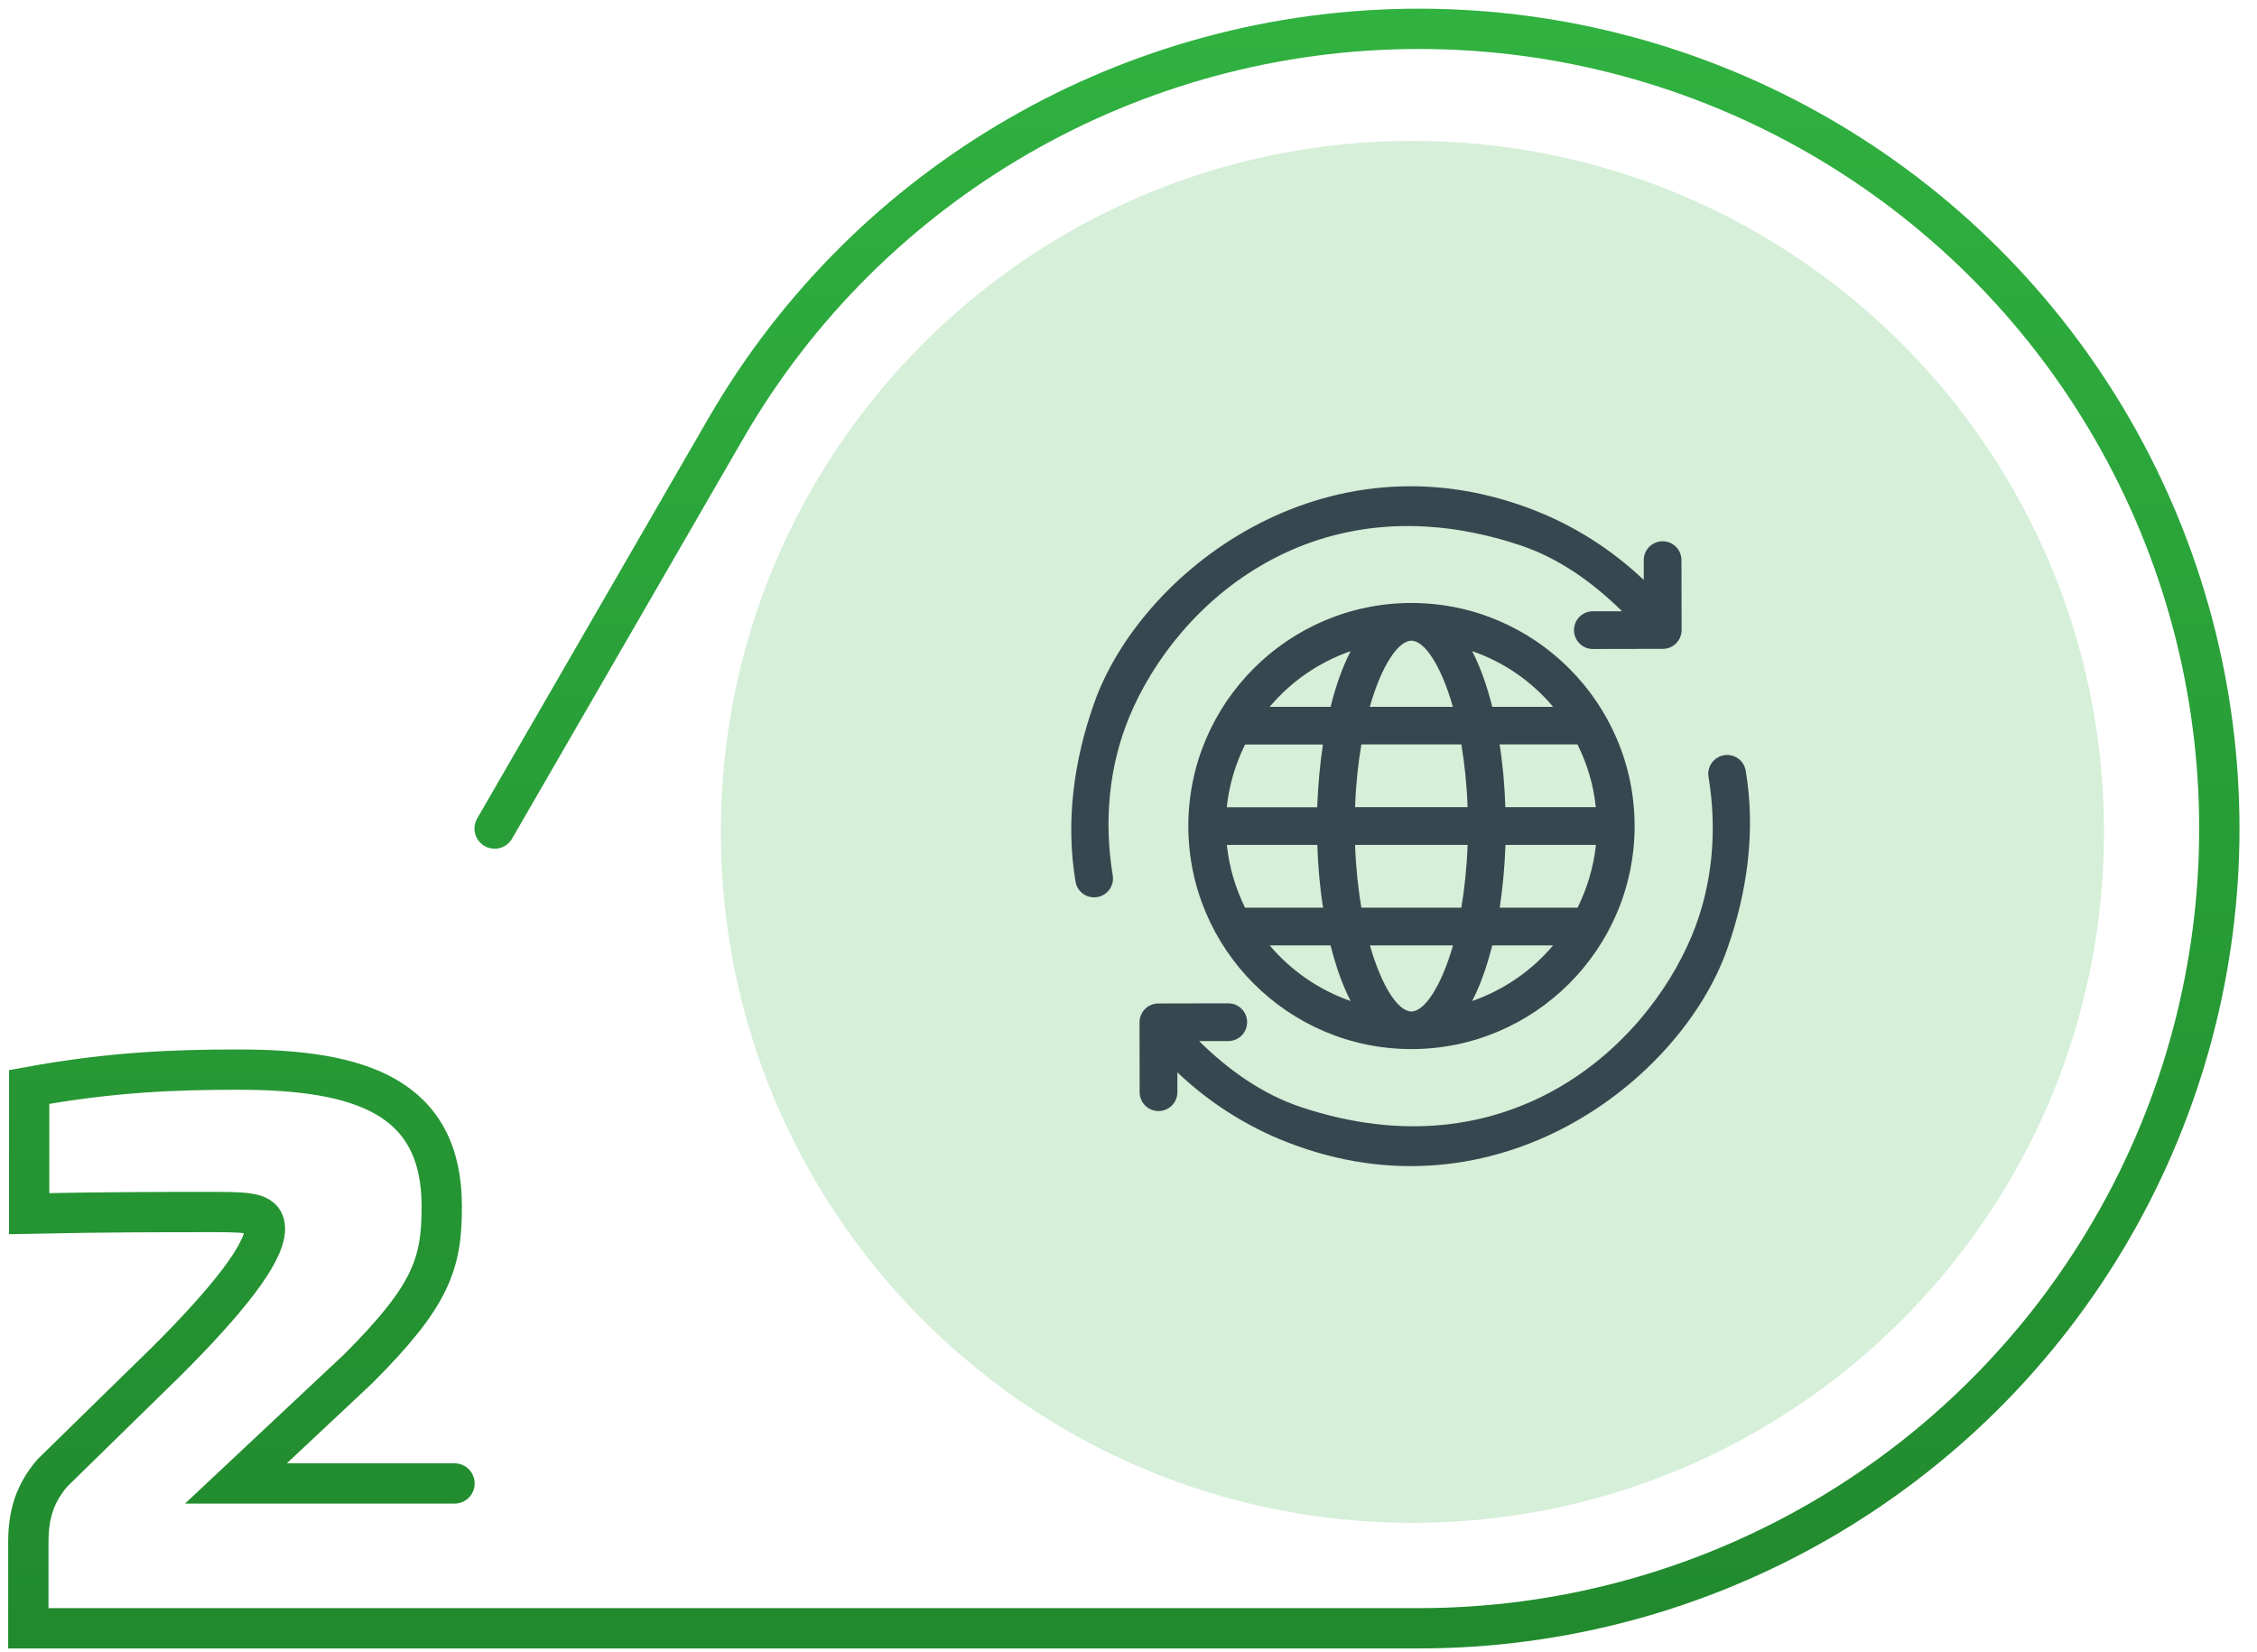
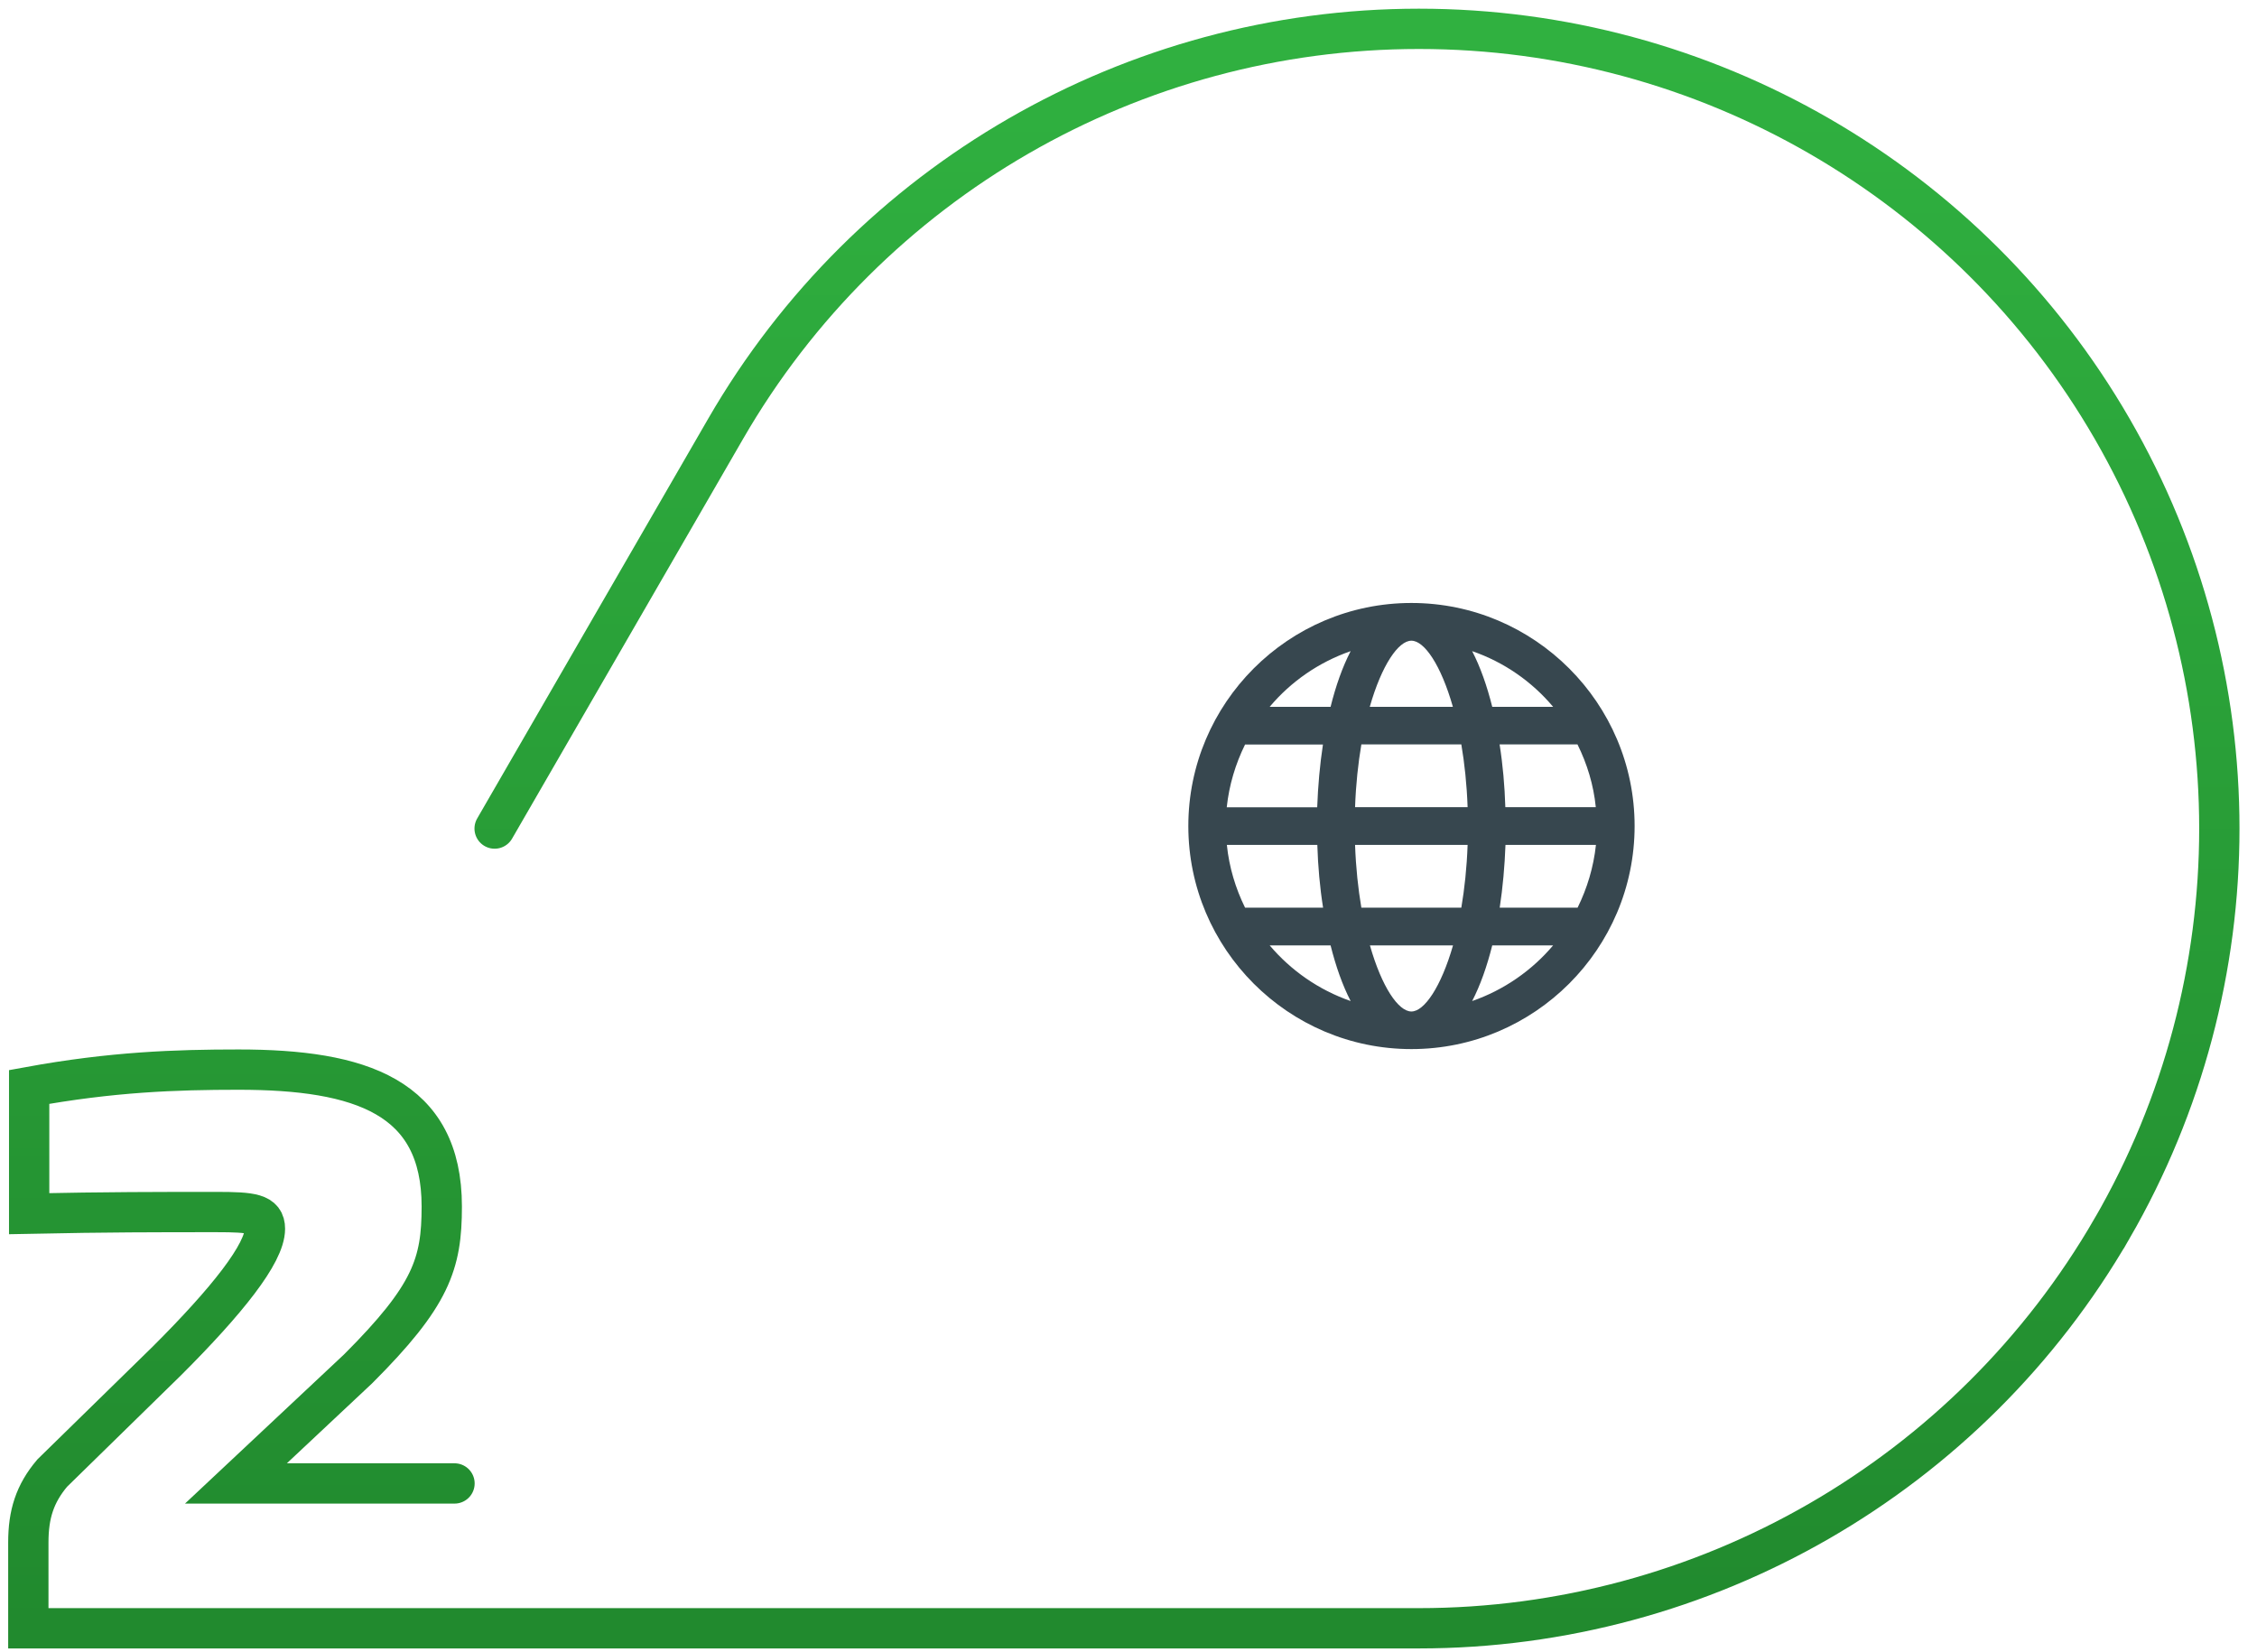
<svg xmlns="http://www.w3.org/2000/svg" width="112" height="82" viewBox="0 0 112 82" fill="none">
-   <path d="M70.088 75.576C89.042 75.576 104.407 60.223 104.407 41.285C104.407 22.347 89.042 6.994 70.088 6.994C51.135 6.994 35.77 22.347 35.77 41.285C35.77 60.223 51.135 75.576 70.088 75.576Z" fill="#30B140" fill-opacity="0.2" />
  <path d="M22.554 73.619H11.708L17.771 67.932C21.407 64.297 21.922 62.718 21.922 59.874C21.922 54.424 17.89 53.082 11.842 53.082C8.719 53.082 5.557 53.191 1.447 53.942V60.23C5.32 60.15 7.811 60.15 10.736 60.15C12.514 60.15 13.147 60.23 13.147 60.98C13.147 62.204 11.25 64.574 8.284 67.536L2.592 73.105C1.723 74.131 1.406 75.159 1.406 76.542V80.808L70.411 80.807C84.601 80.807 97.714 73.243 104.809 60.963L104.81 60.963C111.905 48.683 111.905 33.554 104.81 21.275C97.714 8.995 84.601 1.431 70.411 1.431H70.41C56.22 1.431 43.107 8.995 36.011 21.275L24.545 41.119" stroke="url(#paint0_linear_486_63269)" stroke-width="2" stroke-miterlimit="10" stroke-linecap="round" />
  <g clip-path="url(#clip0_486_63269)">
-     <path d="M75.425 27.055C77.364 27.699 79.051 28.914 80.492 30.335H79.044C78.526 30.335 78.108 30.753 78.108 31.271C78.108 31.79 78.526 32.208 79.044 32.208L82.511 32.201C83.029 32.201 83.447 31.783 83.447 31.265L83.44 27.799C83.44 27.28 83.022 26.862 82.504 26.862C81.986 26.862 81.568 27.28 81.568 27.799V28.781C79.994 27.287 78.141 26.099 76.102 25.308C65.71 21.271 56.586 28.403 54.295 34.897C53.285 37.746 52.873 40.774 53.371 43.749C53.451 44.254 53.929 44.606 54.447 44.52C54.959 44.433 55.304 43.955 55.218 43.444C54.779 40.801 55.012 38.058 56.041 35.575C58.379 29.93 65.278 23.688 75.425 27.055Z" fill="#37474F" />
-     <path d="M86.629 38.251C86.543 37.739 86.064 37.394 85.553 37.48C85.042 37.567 84.697 38.045 84.783 38.556C85.221 41.199 84.989 43.942 83.959 46.425C81.615 52.07 74.716 58.312 64.569 54.945C62.63 54.301 60.943 53.086 59.502 51.665H60.95C61.468 51.665 61.886 51.246 61.886 50.728C61.886 50.211 61.468 49.792 60.95 49.792L57.483 49.799C56.965 49.799 56.547 50.217 56.547 50.735L56.553 54.202C56.553 54.719 56.972 55.138 57.49 55.138C58.008 55.138 58.426 54.719 58.426 54.202V53.219C60 54.713 61.853 55.901 63.891 56.692C74.284 60.736 83.415 53.597 85.706 47.109C86.715 44.254 87.127 41.226 86.629 38.251Z" fill="#37474F" />
    <path d="M70.039 29.924C63.936 29.924 58.969 34.891 58.969 40.993C58.969 47.096 63.936 52.063 70.039 52.063C76.141 52.063 81.115 47.096 81.115 40.993C81.115 34.891 76.141 29.924 70.039 29.924ZM77.071 35.077H74.05C73.791 34.041 73.459 33.098 73.053 32.314C74.634 32.859 76.015 33.822 77.071 35.077ZM70.039 31.796C70.683 31.796 71.506 33.005 72.097 35.077H67.973C68.564 33.005 69.394 31.796 70.039 31.796ZM61.784 36.949H65.649C65.496 37.952 65.403 39.001 65.364 40.064H60.875C60.994 38.948 61.313 37.906 61.784 36.949ZM61.784 45.044C61.313 44.088 60.994 43.039 60.881 41.93H65.37C65.403 42.992 65.496 44.041 65.656 45.044H61.784ZM63.006 46.917H66.028C66.287 47.953 66.619 48.896 67.024 49.679C65.443 49.128 64.062 48.165 63.006 46.917ZM66.028 35.077H63.006C64.062 33.822 65.443 32.865 67.024 32.314C66.619 33.098 66.287 34.034 66.028 35.077ZM70.039 50.197C69.394 50.197 68.571 48.989 67.98 46.917H72.104C71.506 48.989 70.676 50.197 70.039 50.197ZM72.516 45.044H67.555C67.396 44.108 67.283 43.065 67.243 41.93H72.828C72.788 43.065 72.675 44.108 72.516 45.044ZM67.243 40.057C67.283 38.922 67.396 37.886 67.555 36.943H72.516C72.675 37.879 72.788 38.922 72.828 40.057H67.243ZM73.053 49.679C73.459 48.896 73.791 47.953 74.05 46.917H77.071C76.015 48.165 74.634 49.128 73.053 49.679ZM78.286 45.044H74.421C74.574 44.041 74.667 42.992 74.707 41.93H79.196C79.077 43.039 78.758 44.088 78.286 45.044ZM79.189 40.057H74.7C74.667 38.995 74.574 37.945 74.415 36.943H78.28C78.758 37.906 79.077 38.948 79.189 40.057Z" fill="#37474F" />
  </g>
  <defs>
    <linearGradient id="paint0_linear_486_63269" x1="55.769" y1="1.431" x2="55.769" y2="80.808" gradientUnits="userSpaceOnUse">
      <stop stop-color="#30B140" />
      <stop offset="1" stop-color="#218A2E" />
    </linearGradient>
    <clipPath id="clip0_486_63269">
      <rect width="34" height="34" fill="white" transform="translate(53 24)" />
    </clipPath>
  </defs>
</svg>